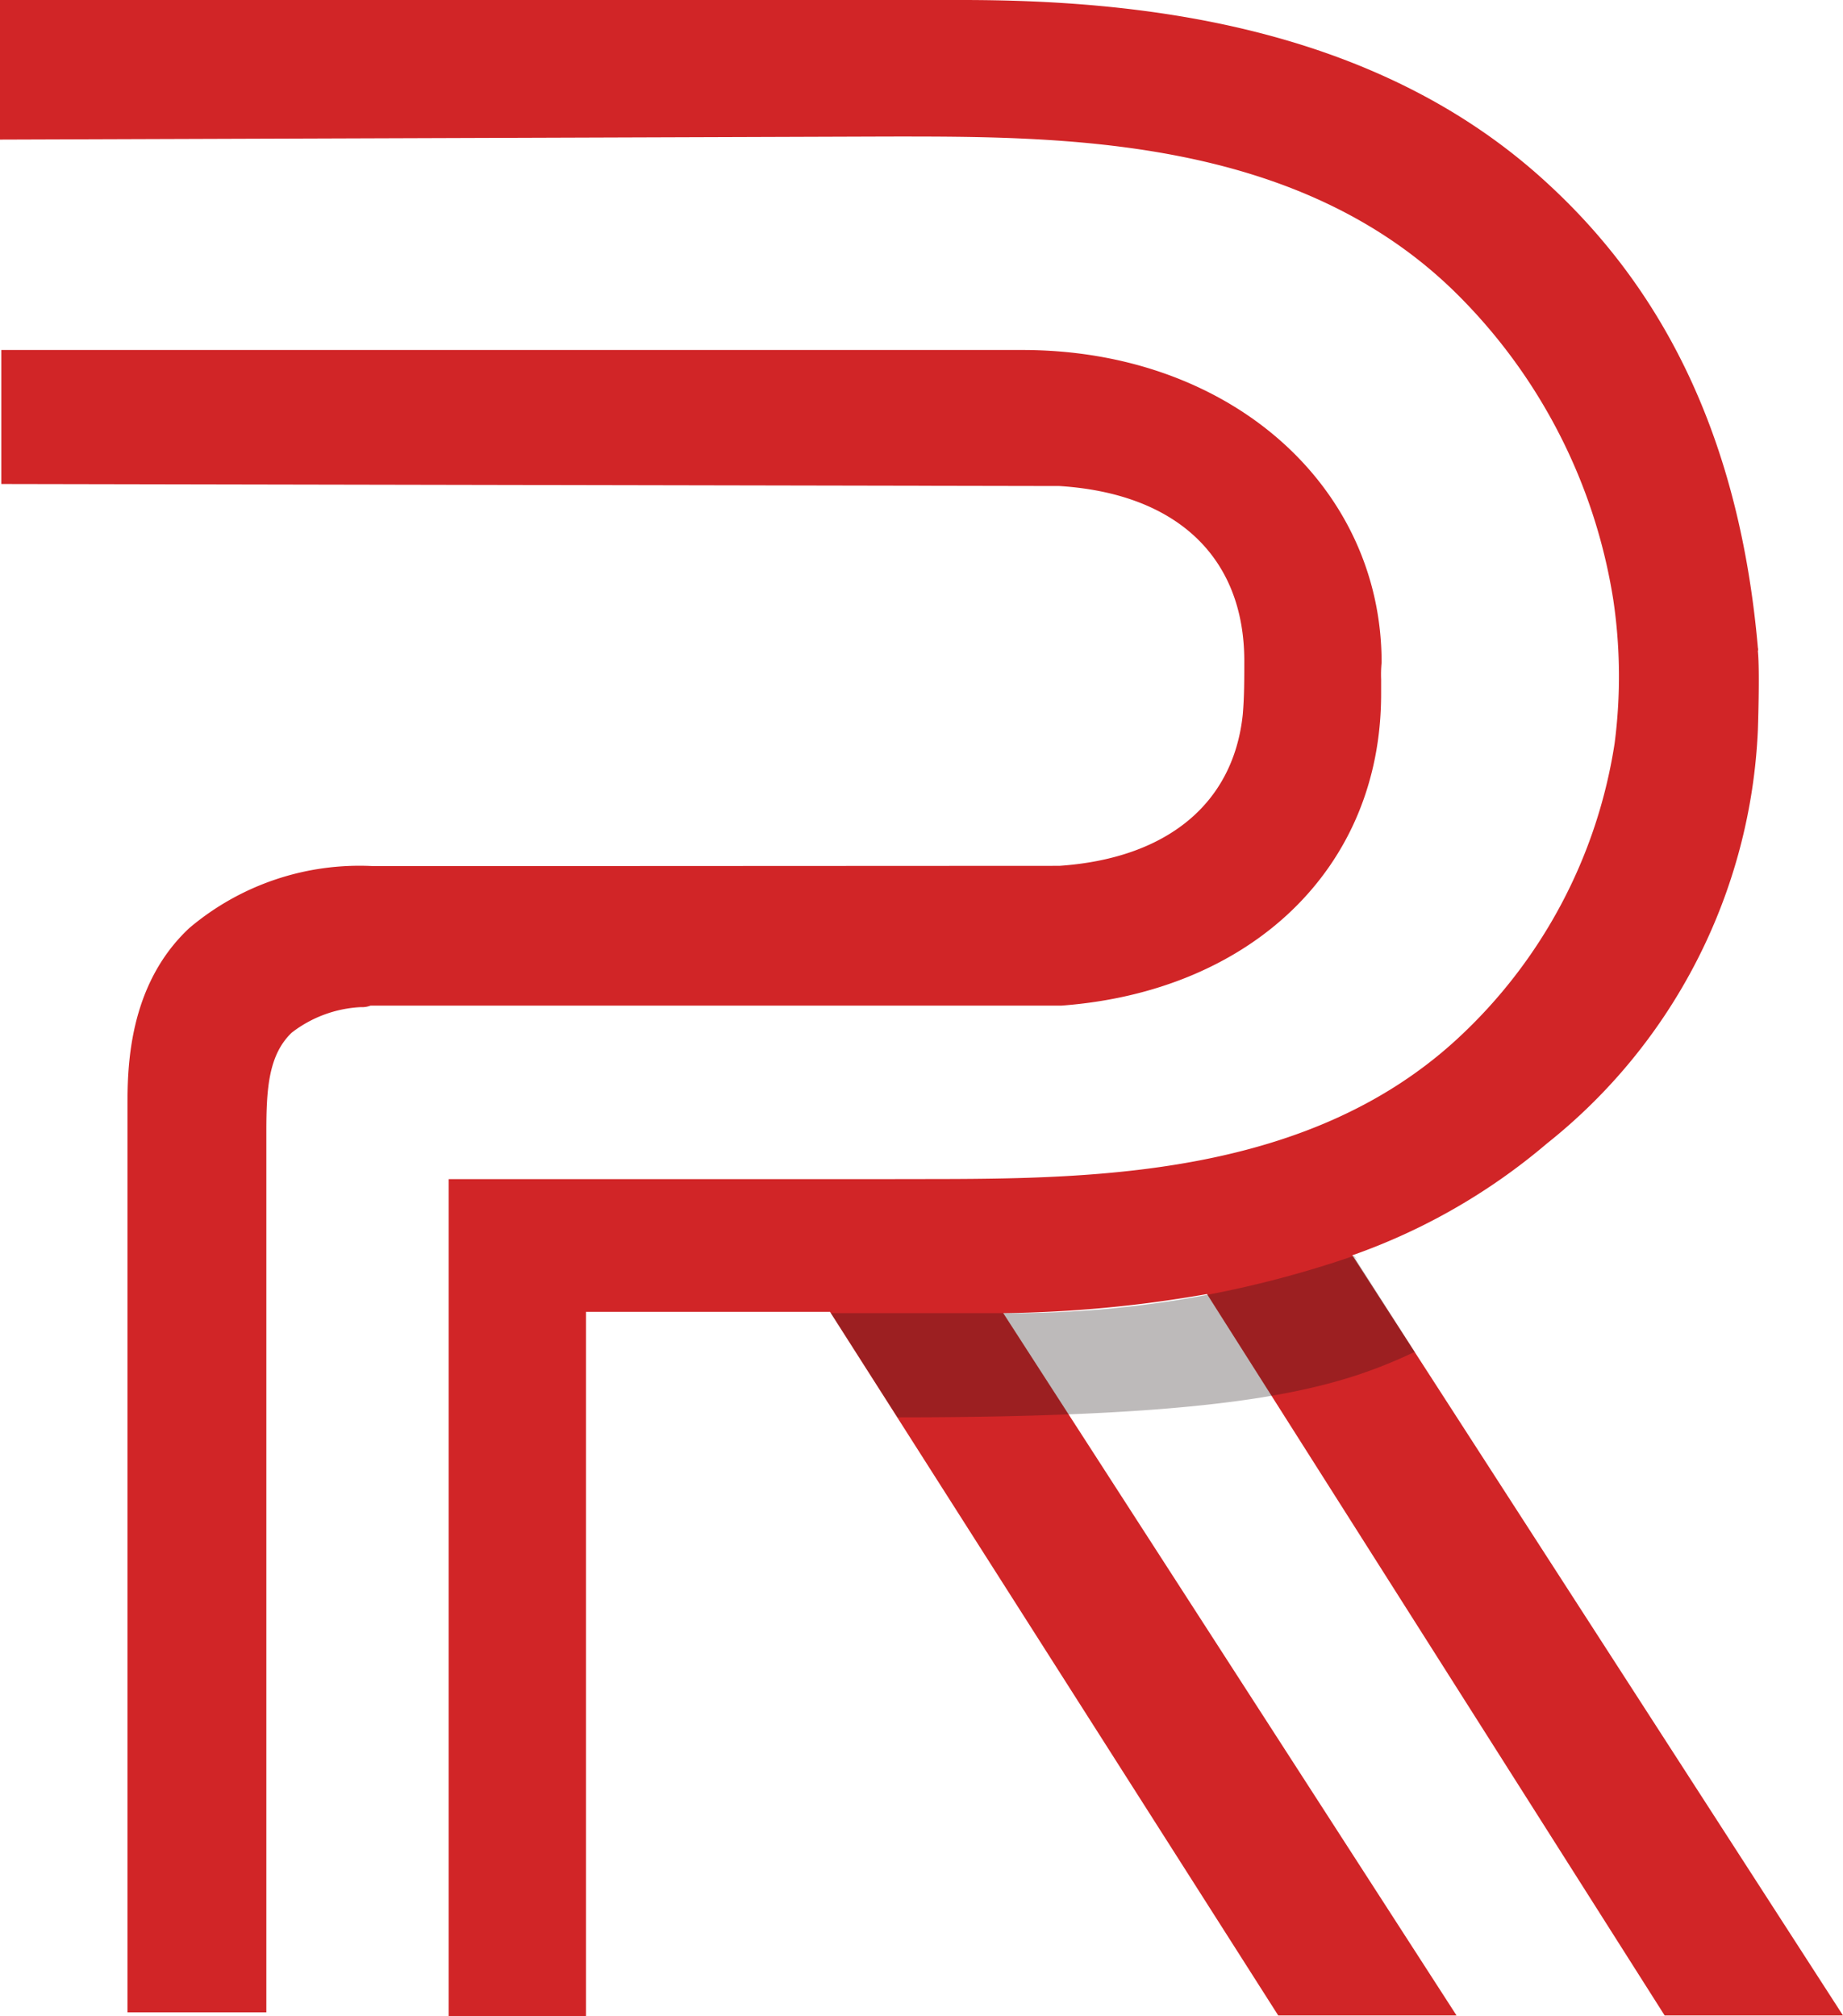
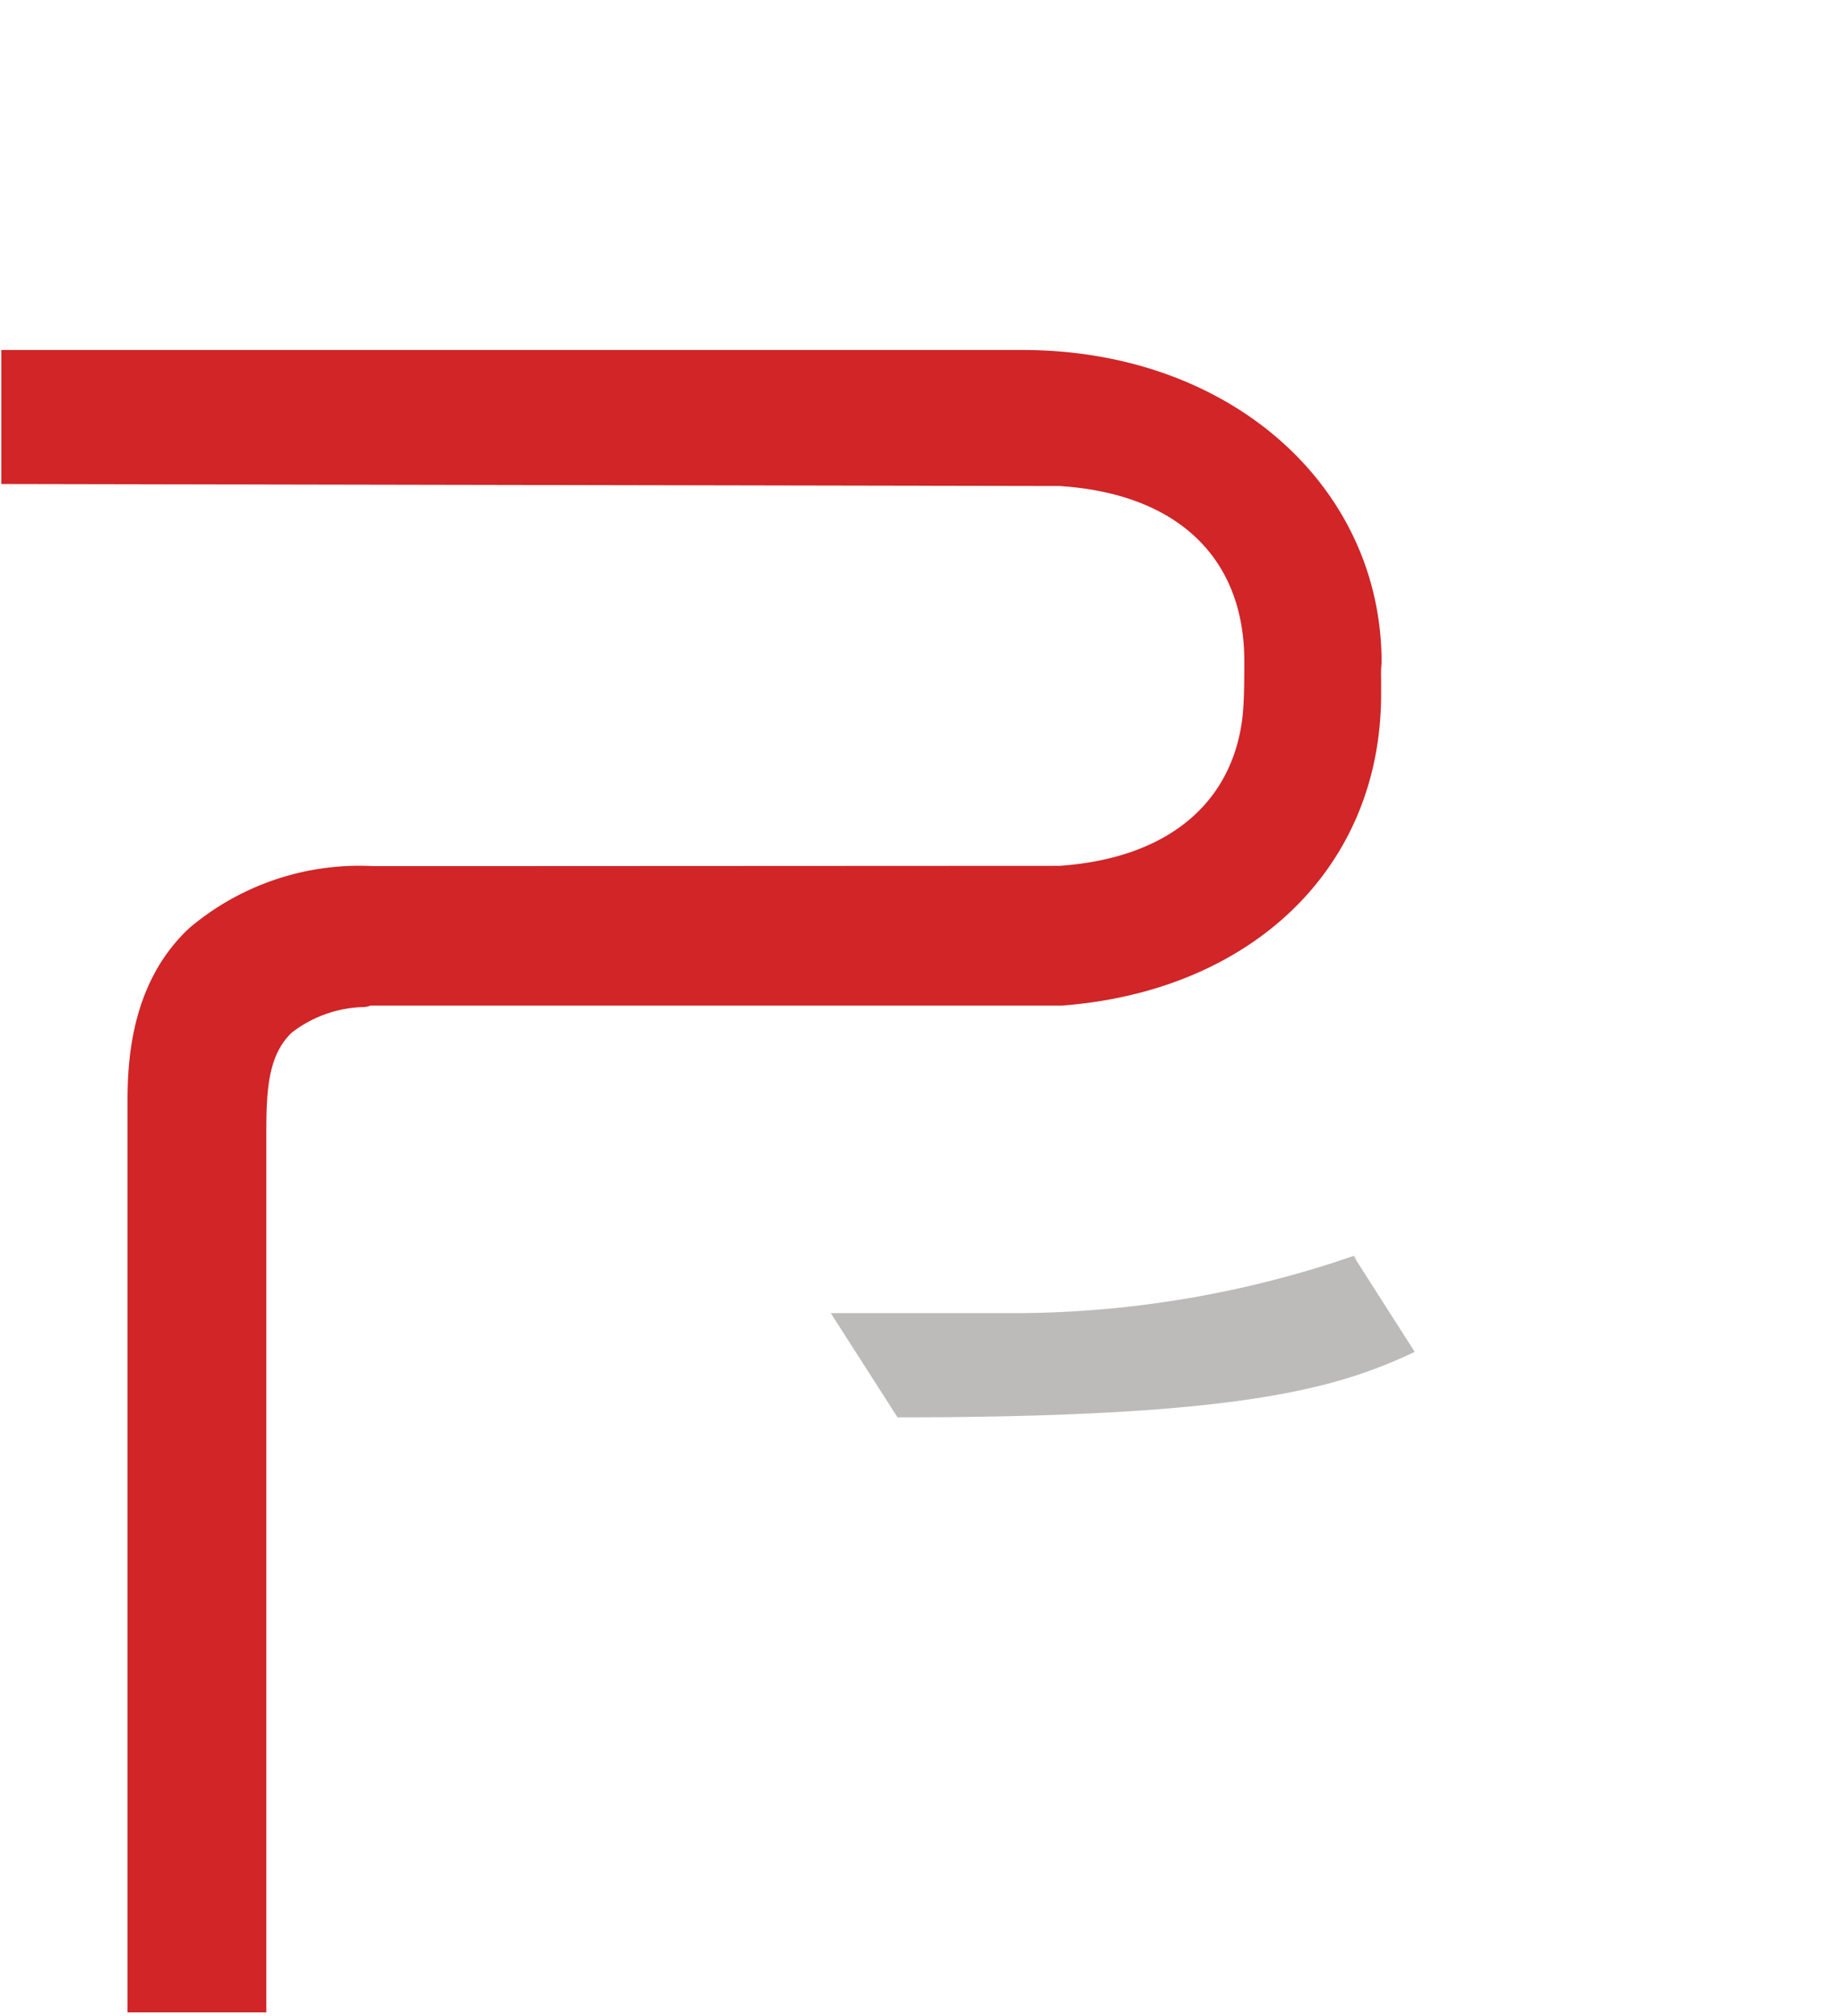
<svg xmlns="http://www.w3.org/2000/svg" id="Group_521" data-name="Group 521" width="54.283" height="59.392" viewBox="0 0 54.283 59.392">
  <path id="Path_3521" data-name="Path 3521" d="M86.705,27.94c0-5.178-4.457-9.2-10.58-9.2H46.05v3.947l31.163.06c3.459.218,5.448,2.1,5.448,5.155,0,.54,0,1.058-.045,1.576-.278,2.641-2.251,4.24-5.4,4.457l-16.748.008H57a7.758,7.758,0,0,0-5.41,1.823c-1.823,1.7-1.823,4.18-1.823,5.268V67.709h4.09V41.747c0-1.253.068-2.251.75-2.9a3.617,3.617,0,0,1,2.034-.75.682.682,0,0,0,.285-.045H77.281c5.538-.413,9.41-4.007,9.41-9.177V28.44a3.623,3.623,0,0,1,.015-.5Z" transform="translate(-46.012 -8.43)" fill="#d12527" />
-   <path id="Path_3522" data-name="Path 3522" d="M95.03,64.37h5.253L85.83,41.978a18.129,18.129,0,0,0,5.733-3.294A16.477,16.477,0,0,0,97.776,26.5s.06-1.733,0-2.319a.188.188,0,0,0,0-.1h0c-.518-5.905-2.6-10.385-6.213-13.694C86.415,5.645,79.317,5,74.319,5H46V9.112l26.2-.09c4.982,0,12.006-.045,16.726,4.652a16.253,16.253,0,0,1,4.592,9,15.33,15.33,0,0,1,.038,4.225,14.917,14.917,0,0,1-4.63,8.7c-4.757,4.39-11.743,4.112-16.748,4.135H59.214V64.392h4.045V43.644h7.189l13.2,20.725H88.9L75.55,43.682a37.024,37.024,0,0,0,6-.563Z" transform="translate(-46 -5)" fill="#d12527" />
  <g id="Group_520" data-name="Group 520" transform="translate(24.47 36.934)" opacity="0.29">
    <path id="Path_3523" data-name="Path 3523" d="M94.12,54.393l-.105-.113-.068-.06h0l.068.06a30.825,30.825,0,0,1-9.935,1.688H78.61l1.966,3.069c10.085,0,12.921-.84,15.233-1.928L94.015,54.3a.751.751,0,0,0,.105.093Z" transform="translate(-78.61 -54.22)" fill="#1d1111" />
  </g>
</svg>